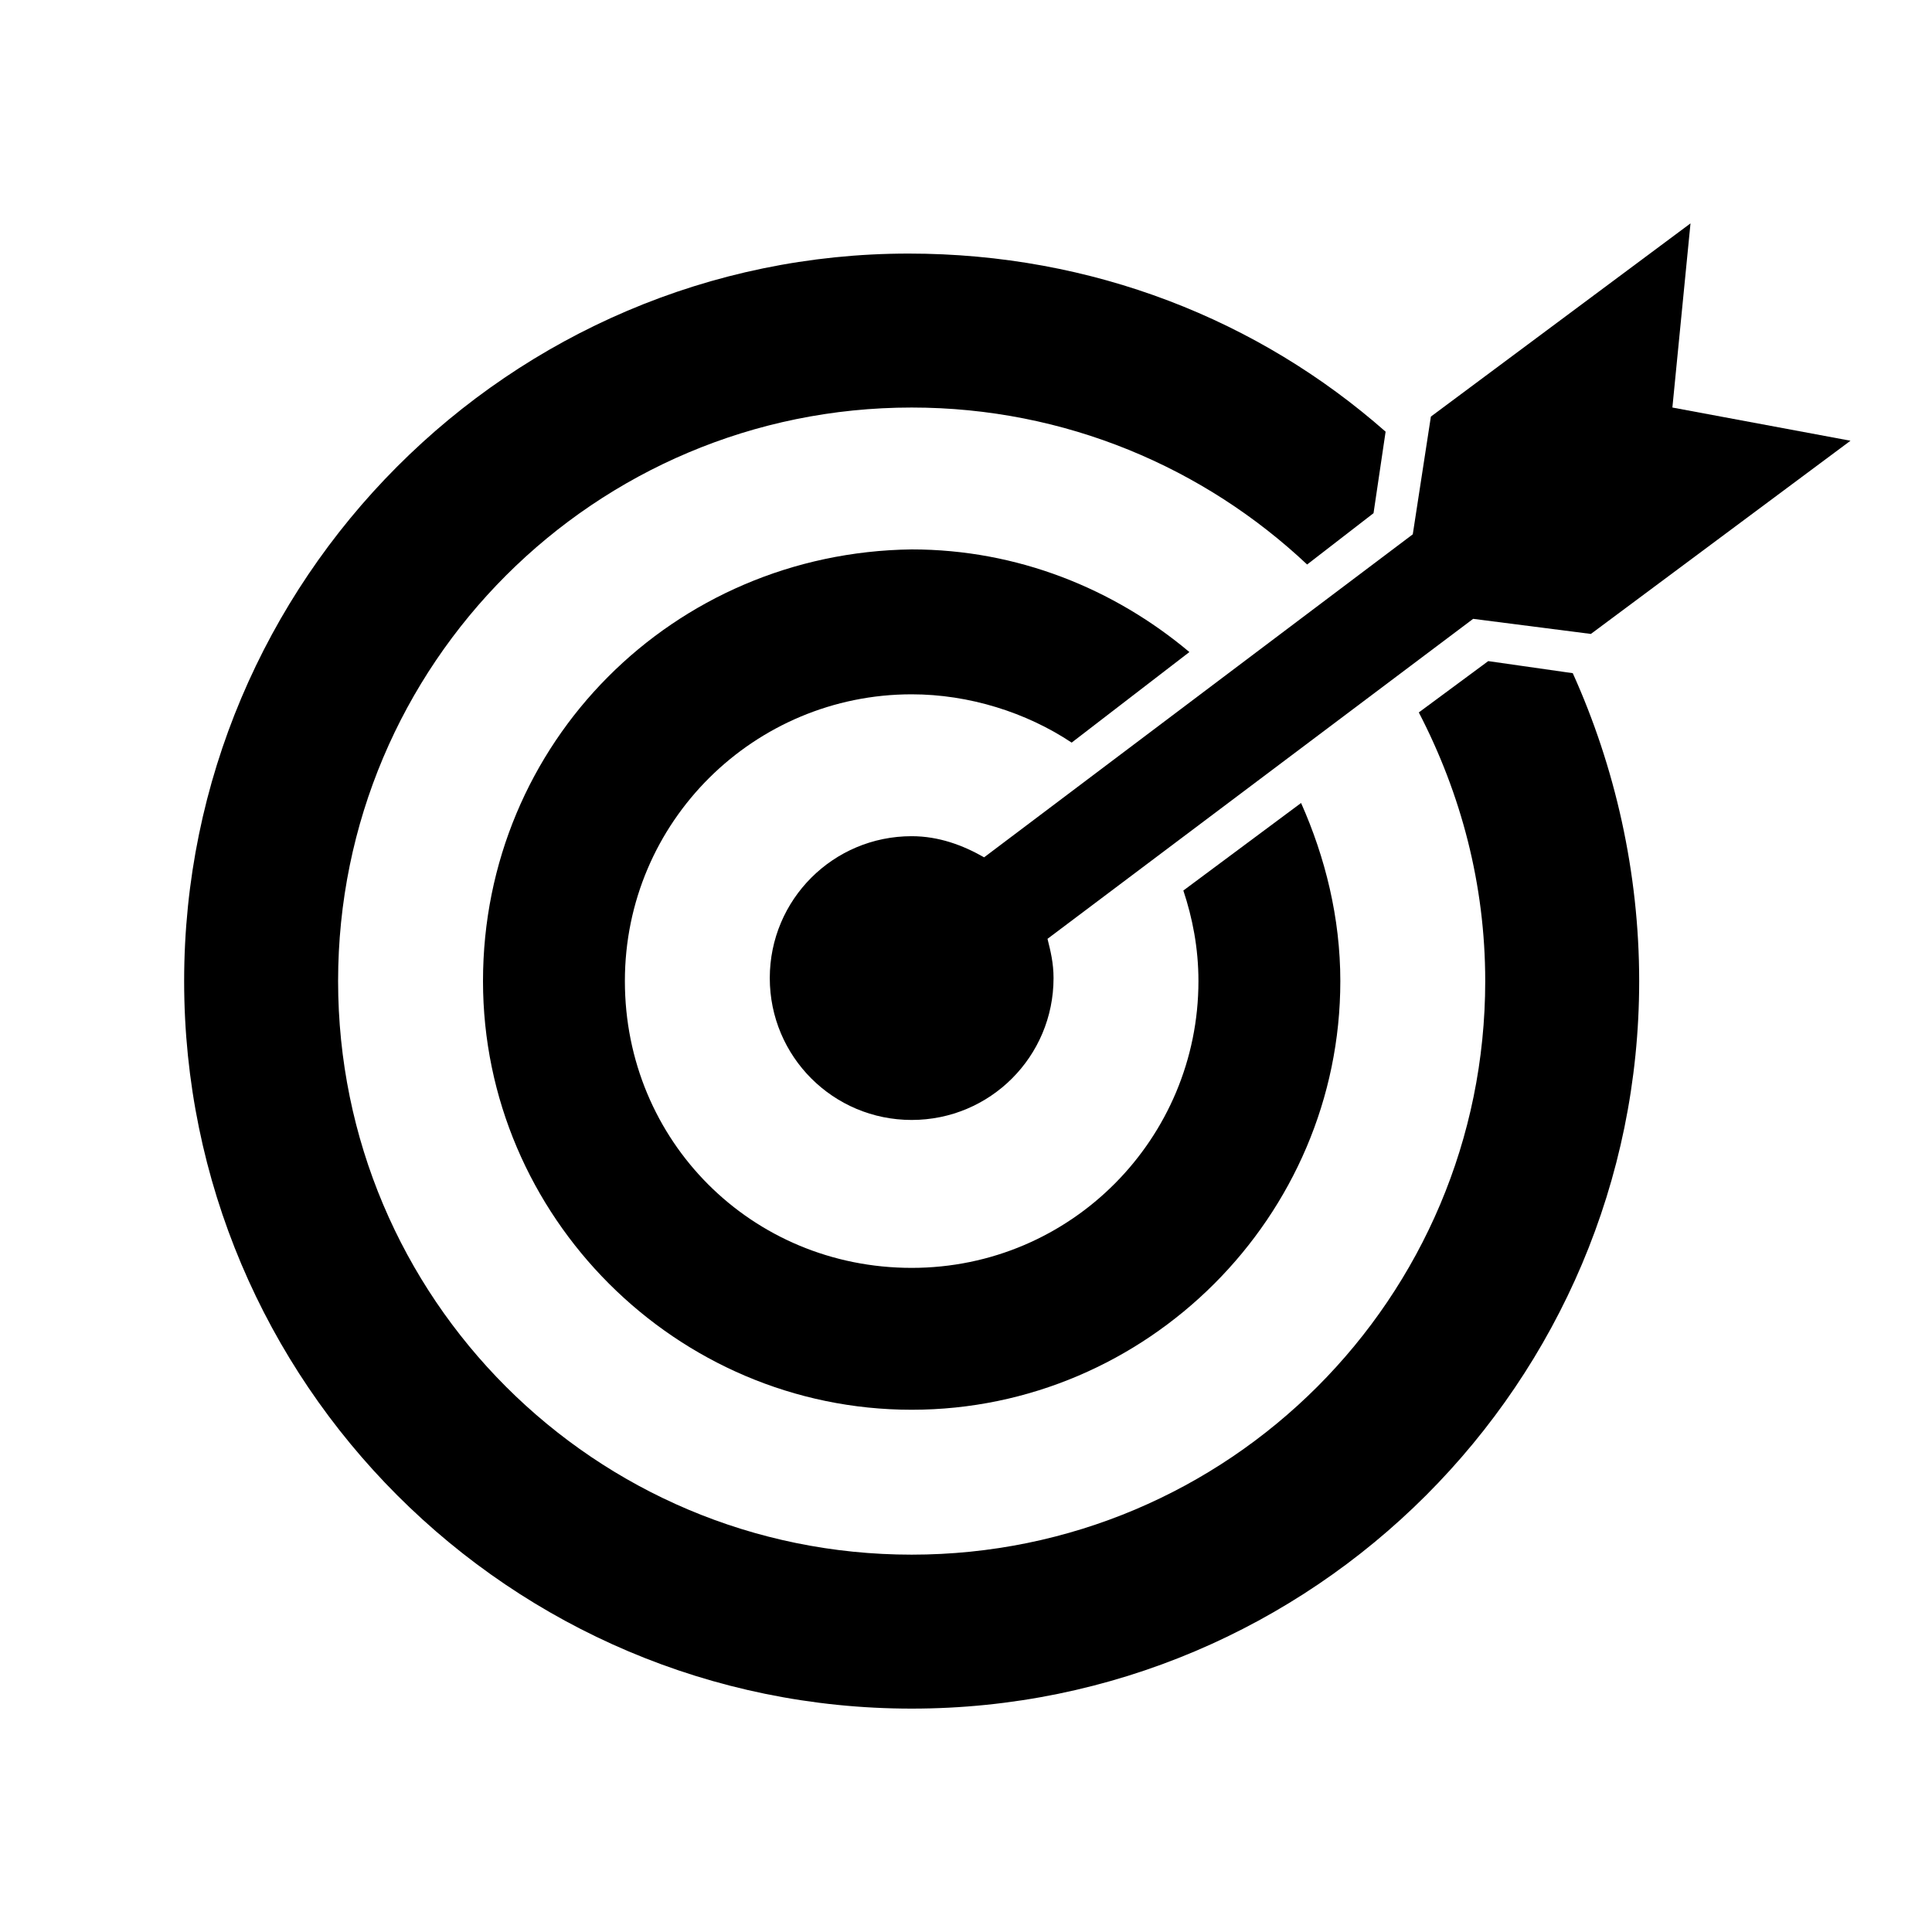
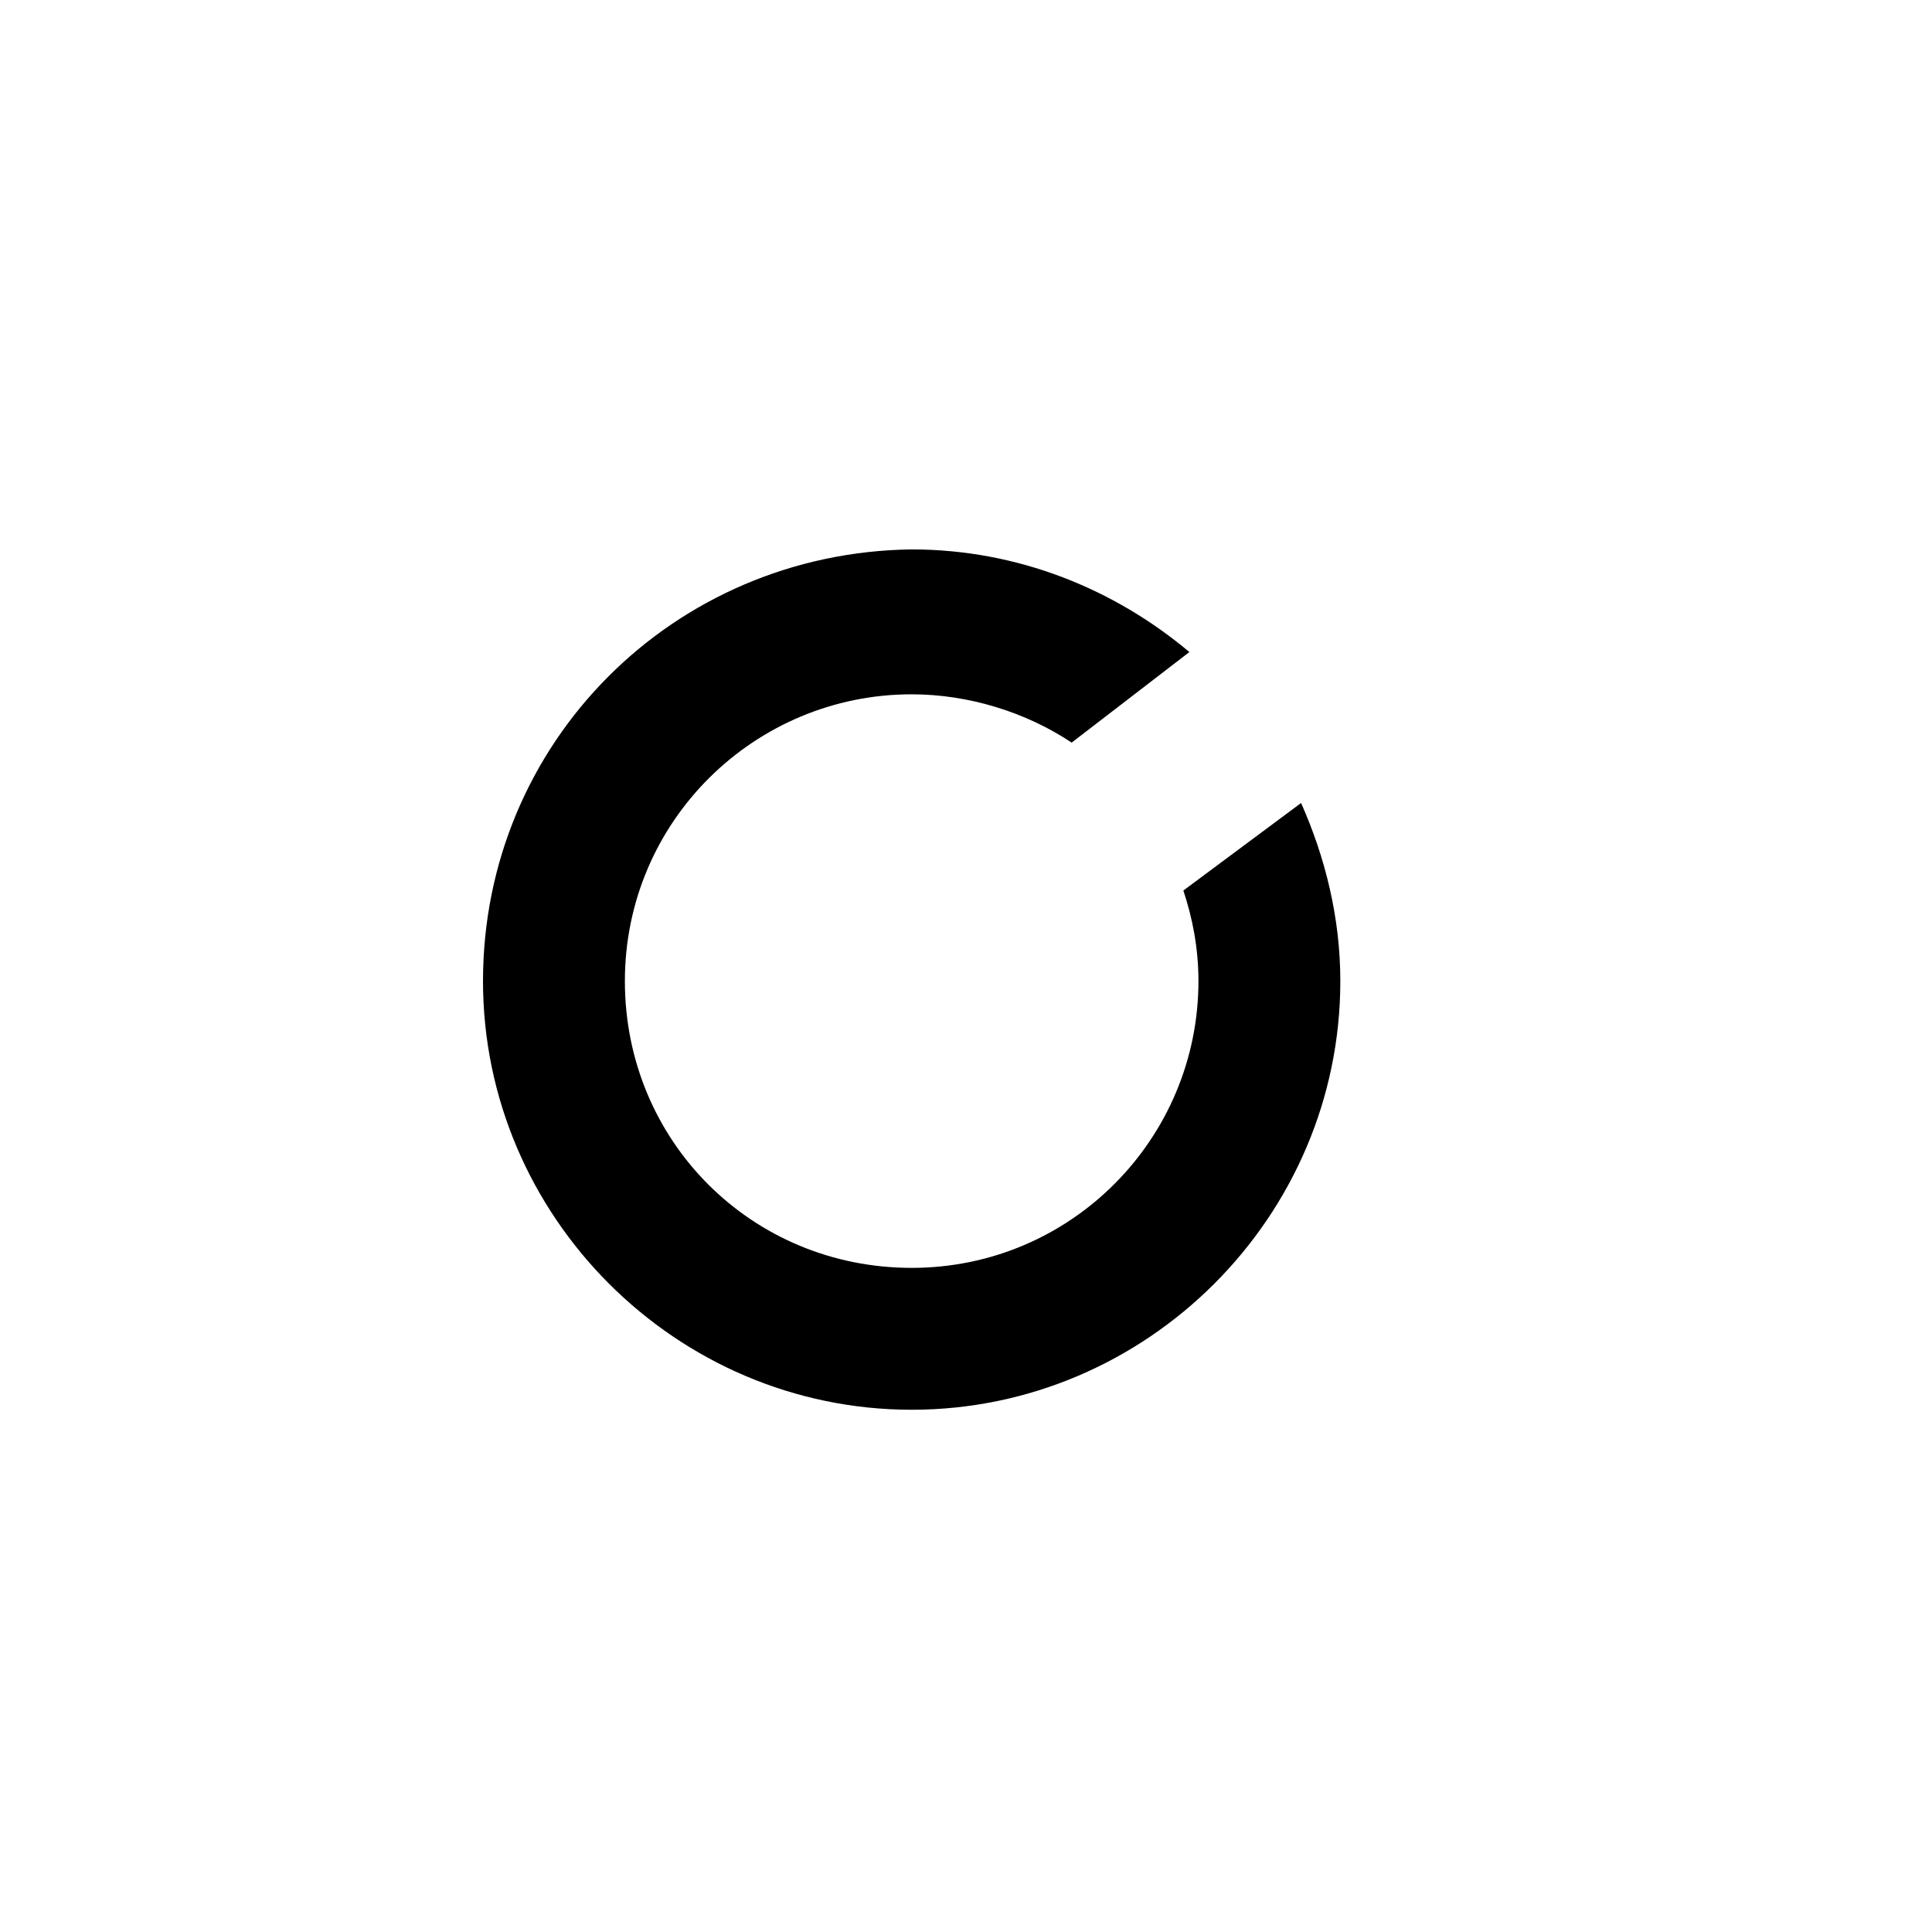
<svg xmlns="http://www.w3.org/2000/svg" version="1.1" id="Layer_1" x="0px" y="0px" viewBox="0 0 64 64" style="enable-background:new 0 0 64 64;" xml:space="preserve">
  <g>
-     <path d="M49.3,21.9L47,23.6c1.4,2.7,2.2,5.7,2.2,8.9c0,10.5-8.5,19-19,19s-19-8.5-19-19s8.5-19,19-19c5.1,0,9.7,2,13.1,5.2l2.2-1.7   l0.4-2.7c-4.2-3.7-9.7-5.9-15.8-5.9c-13.2,0-24,10.8-24,24.1s10.8,24.1,24.1,24.1s24.1-10.8,24.1-24.1c0-3.6-0.8-7.1-2.2-10.2   L49.3,21.9z" />
    <path d="M16,32.5c0,7.8,6.4,14.2,14.2,14.2s14.2-6.4,14.2-14.2c0-2.1-0.5-4.1-1.3-5.9l-3.9,2.9c0.3,0.9,0.5,1.9,0.5,3   c0,5.2-4.2,9.5-9.5,9.5s-9.5-4.2-9.5-9.5S25,23,30.2,23c1.9,0,3.8,0.6,5.3,1.6l3.9-3c-2.5-2.1-5.7-3.4-9.2-3.4   C22.3,18.3,16,24.6,16,32.5z" />
  </g>
-   <path d="M55.4,13.5L56,7.4l-8.6,6.4l-0.6,3.9L32.6,28.4c-0.7-0.4-1.5-0.7-2.4-0.7c-2.6,0-4.7,2.1-4.7,4.7s2.1,4.7,4.7,4.7  s4.7-2.1,4.7-4.7c0-0.5-0.1-0.9-0.2-1.3l14.1-10.6l3.9,0.5l8.6-6.4L55.4,13.5z" />
</svg>